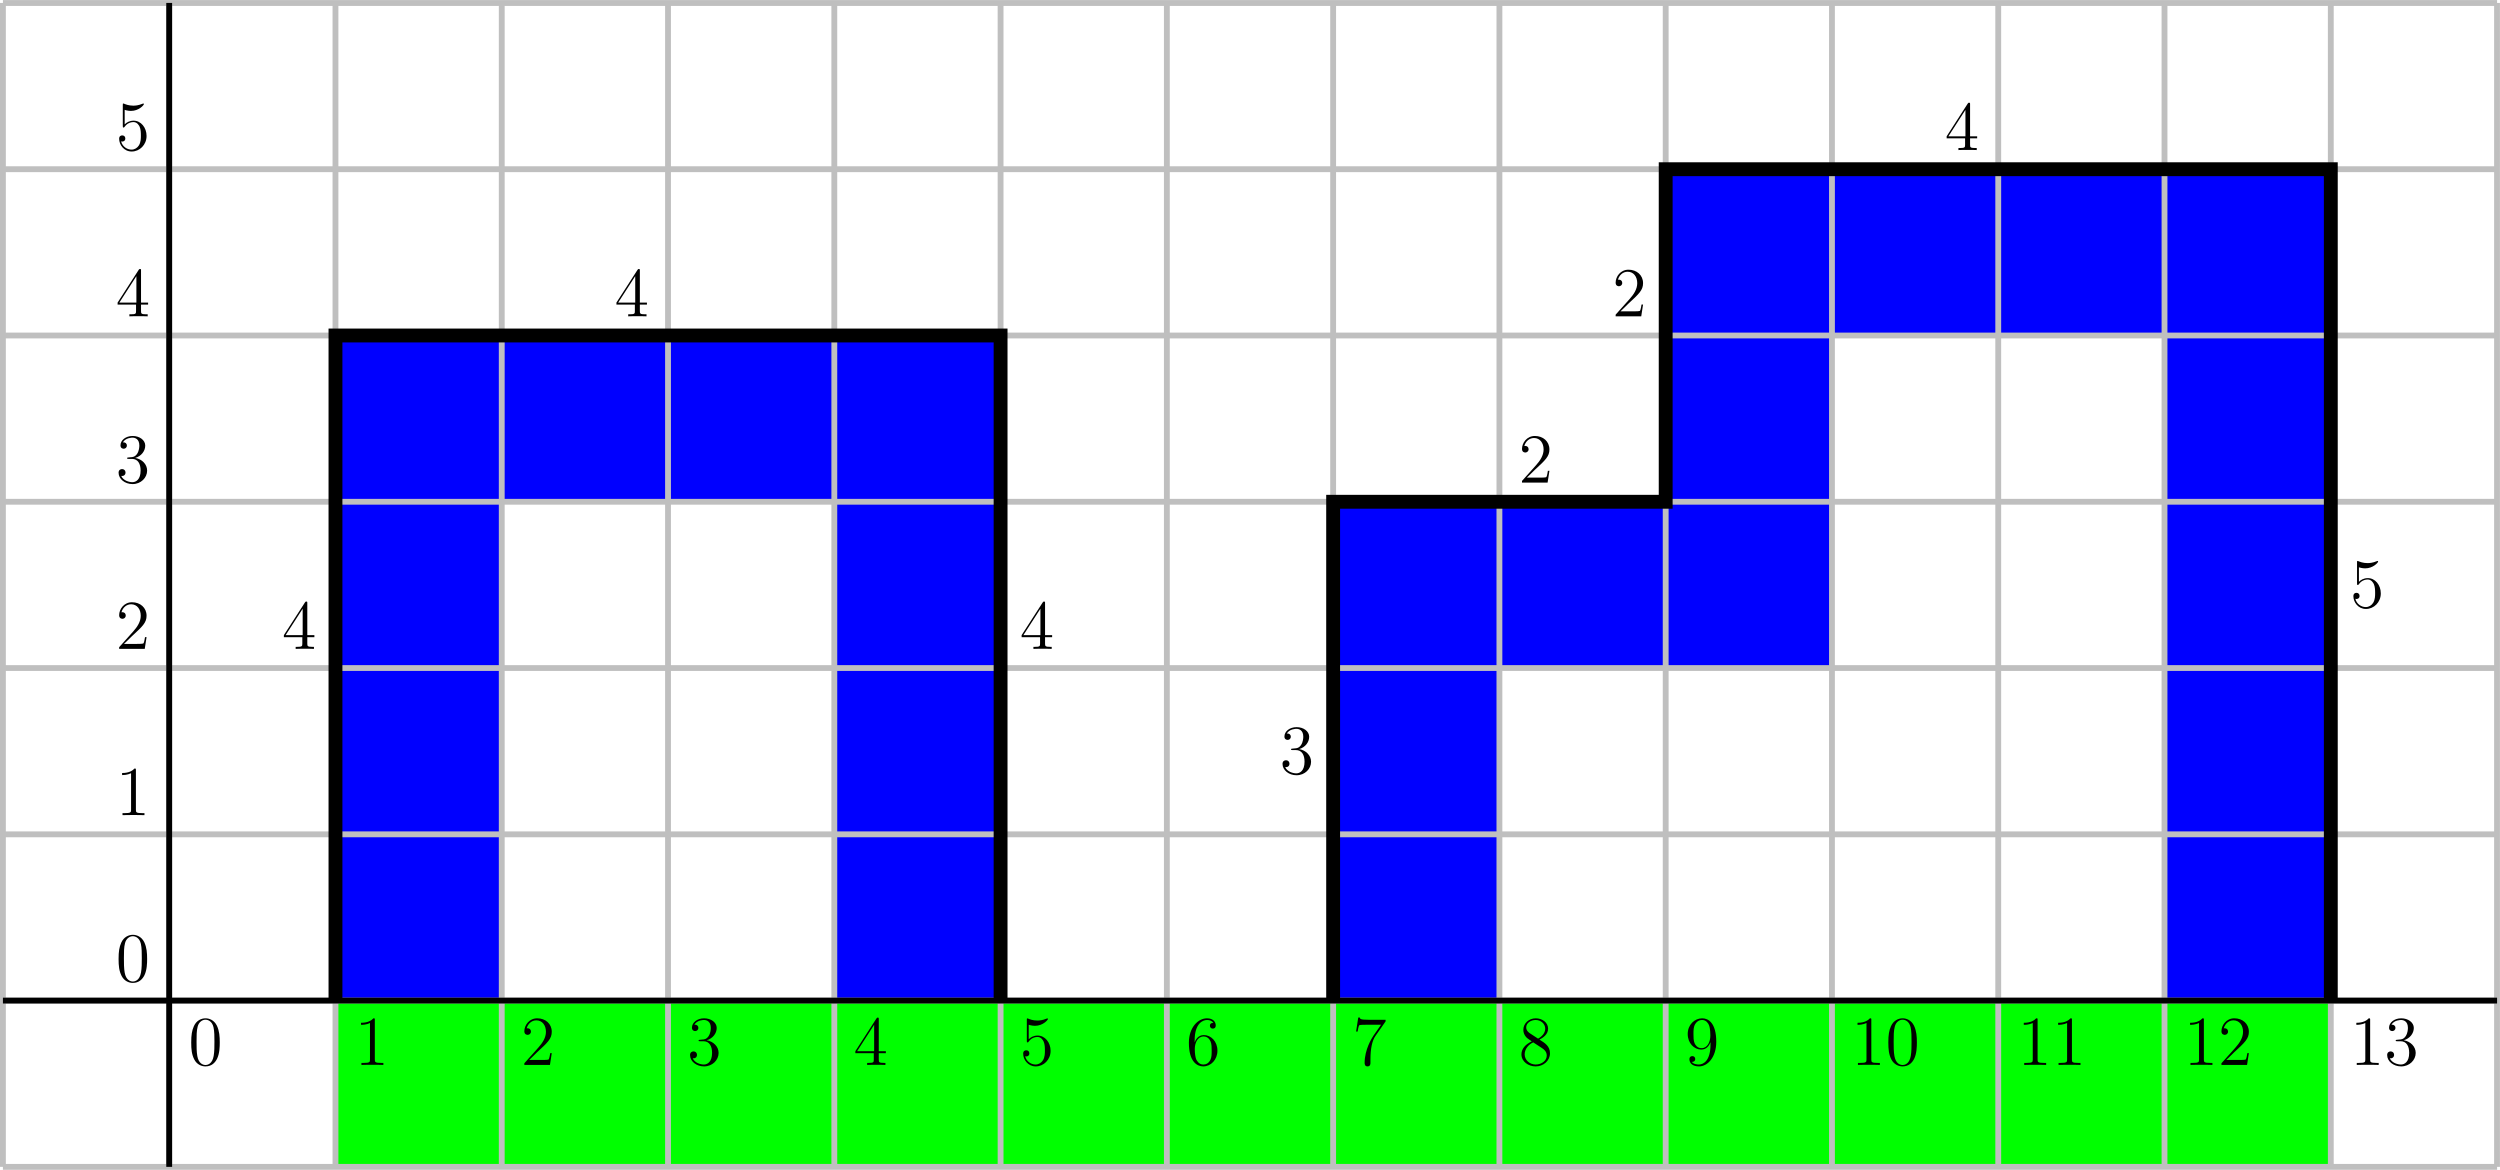
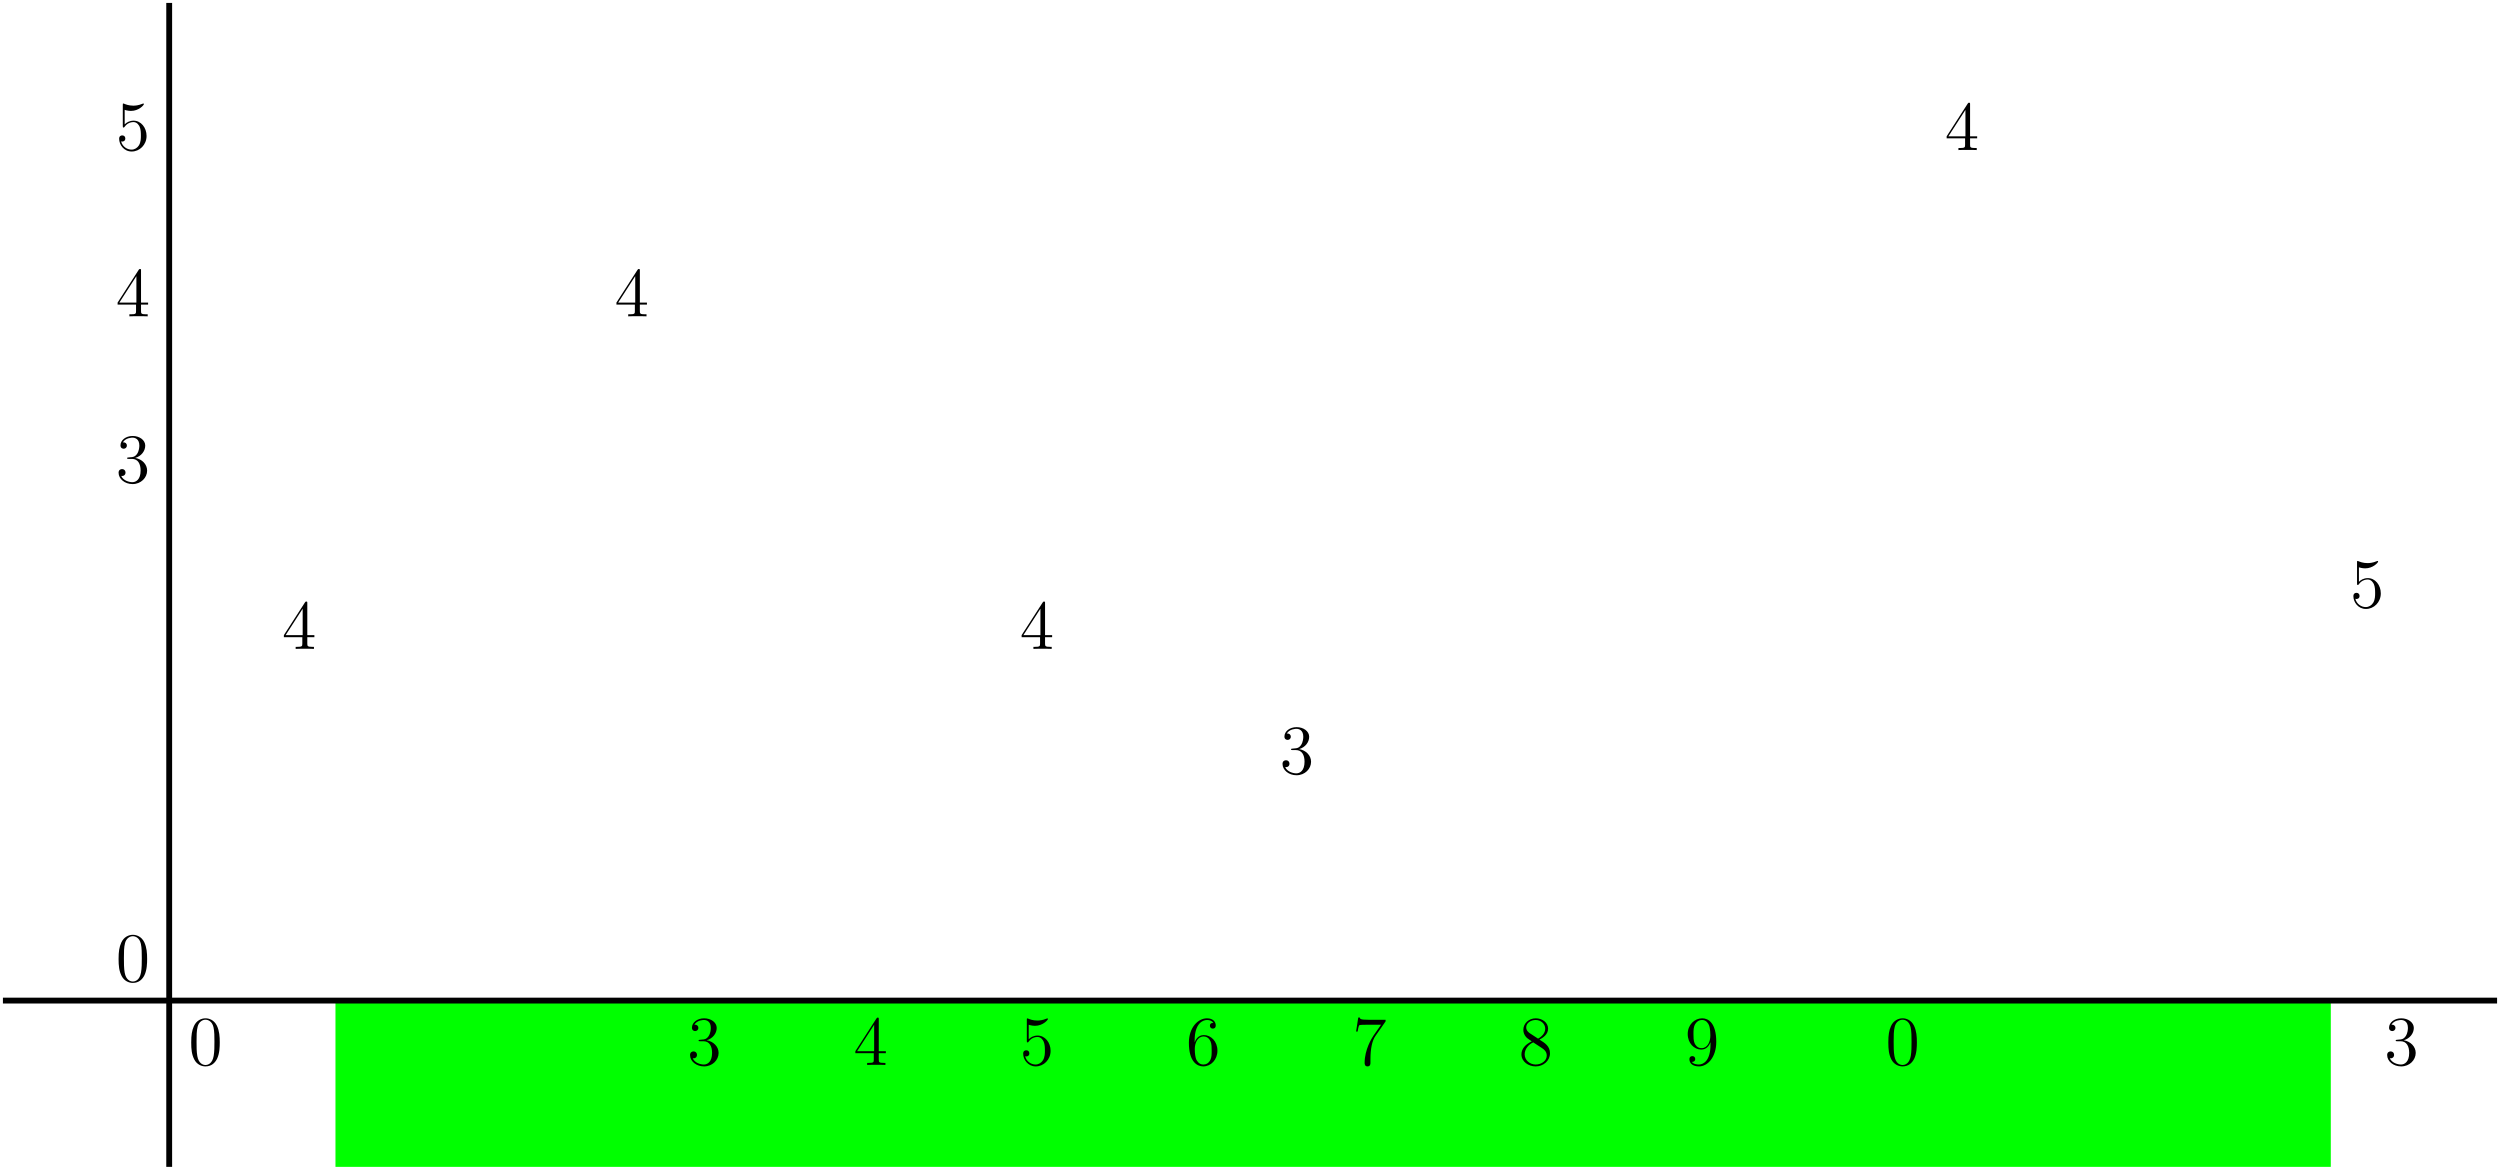
<svg xmlns="http://www.w3.org/2000/svg" xmlns:xlink="http://www.w3.org/1999/xlink" height="239.309pt" version="1.1" viewBox="-72 -72.004 511.437 239.309" width="511.437pt">
  <defs>
    <path d="M6.427 -4.591C6.427 -5.782 6.355 -6.944 5.839 -8.034C5.251 -9.225 4.218 -9.54 3.515 -9.54C2.683 -9.54 1.664 -9.124 1.133 -7.933C0.732 -7.03 0.588 -6.14 0.588 -4.591C0.588 -3.199 0.689 -2.152 1.205 -1.133C1.765 -0.043 2.754 0.301 3.5 0.301C4.749 0.301 5.466 -0.445 5.882 -1.277C6.398 -2.353 6.427 -3.759 6.427 -4.591ZM3.5 0.014C3.041 0.014 2.109 -0.244 1.836 -1.808C1.679 -2.668 1.679 -3.759 1.679 -4.763C1.679 -5.939 1.679 -7.001 1.908 -7.847C2.152 -8.809 2.884 -9.253 3.5 -9.253C4.046 -9.253 4.878 -8.923 5.15 -7.69C5.337 -6.872 5.337 -5.738 5.337 -4.763C5.337 -3.802 5.337 -2.711 5.179 -1.836C4.906 -0.258 4.003 0.014 3.5 0.014Z" id="g0-48" />
-     <path d="M4.132 -9.196C4.132 -9.526 4.132 -9.54 3.845 -9.54C3.5 -9.153 2.783 -8.622 1.306 -8.622V-8.206C1.635 -8.206 2.353 -8.206 3.142 -8.579V-1.105C3.142 -0.588 3.099 -0.416 1.836 -0.416H1.392V0C1.779 -0.029 3.171 -0.029 3.644 -0.029S5.495 -0.029 5.882 0V-0.416H5.437C4.175 -0.416 4.132 -0.588 4.132 -1.105V-9.196Z" id="g0-49" />
-     <path d="M6.312 -2.41H5.997C5.954 -2.166 5.839 -1.377 5.695 -1.148C5.595 -1.019 4.777 -1.019 4.347 -1.019H1.693C2.08 -1.349 2.955 -2.267 3.328 -2.611C5.509 -4.619 6.312 -5.365 6.312 -6.786C6.312 -8.436 5.007 -9.54 3.343 -9.54S0.703 -8.12 0.703 -6.886C0.703 -6.155 1.334 -6.155 1.377 -6.155C1.679 -6.155 2.052 -6.37 2.052 -6.829C2.052 -7.23 1.779 -7.503 1.377 -7.503C1.248 -7.503 1.219 -7.503 1.176 -7.489C1.449 -8.464 2.224 -9.124 3.156 -9.124C4.376 -9.124 5.122 -8.106 5.122 -6.786C5.122 -5.566 4.419 -4.505 3.601 -3.587L0.703 -0.344V0H5.939L6.312 -2.41Z" id="g0-50" />
    <path d="M2.64 -5.15C2.396 -5.136 2.338 -5.122 2.338 -4.992C2.338 -4.849 2.41 -4.849 2.668 -4.849H3.328C4.548 -4.849 5.093 -3.845 5.093 -2.468C5.093 -0.588 4.117 -0.086 3.414 -0.086C2.726 -0.086 1.549 -0.416 1.133 -1.363C1.592 -1.291 2.008 -1.549 2.008 -2.066C2.008 -2.482 1.707 -2.769 1.306 -2.769C0.961 -2.769 0.588 -2.568 0.588 -2.023C0.588 -0.746 1.865 0.301 3.457 0.301C5.165 0.301 6.427 -1.004 6.427 -2.453C6.427 -3.773 5.365 -4.806 3.988 -5.05C5.236 -5.409 6.04 -6.456 6.04 -7.575C6.04 -8.708 4.863 -9.54 3.472 -9.54C2.037 -9.54 0.976 -8.665 0.976 -7.618C0.976 -7.044 1.42 -6.929 1.635 -6.929C1.937 -6.929 2.281 -7.144 2.281 -7.575C2.281 -8.034 1.937 -8.235 1.621 -8.235C1.535 -8.235 1.506 -8.235 1.463 -8.22C2.008 -9.196 3.357 -9.196 3.429 -9.196C3.902 -9.196 4.835 -8.981 4.835 -7.575C4.835 -7.302 4.792 -6.499 4.376 -5.882C3.945 -5.251 3.457 -5.208 3.07 -5.193L2.64 -5.15Z" id="g0-51" />
    <path d="M5.179 -9.339C5.179 -9.612 5.179 -9.684 4.978 -9.684C4.863 -9.684 4.82 -9.684 4.706 -9.512L0.387 -2.812V-2.396H4.16V-1.09C4.16 -0.56 4.132 -0.416 3.084 -0.416H2.798V0C3.127 -0.029 4.261 -0.029 4.663 -0.029S6.212 -0.029 6.542 0V-0.416H6.255C5.222 -0.416 5.179 -0.56 5.179 -1.09V-2.396H6.628V-2.812H5.179V-9.339ZM4.232 -8.22V-2.812H0.746L4.232 -8.22Z" id="g0-52" />
    <path d="M1.836 -8.22C2.453 -8.02 2.955 -8.005 3.113 -8.005C4.734 -8.005 5.767 -9.196 5.767 -9.397C5.767 -9.454 5.738 -9.526 5.652 -9.526C5.624 -9.526 5.595 -9.526 5.466 -9.468C4.663 -9.124 3.974 -9.081 3.601 -9.081C2.654 -9.081 1.98 -9.368 1.707 -9.483C1.607 -9.526 1.578 -9.526 1.564 -9.526C1.449 -9.526 1.449 -9.44 1.449 -9.21V-4.949C1.449 -4.691 1.449 -4.605 1.621 -4.605C1.693 -4.605 1.707 -4.619 1.851 -4.792C2.252 -5.38 2.927 -5.724 3.644 -5.724C4.404 -5.724 4.777 -5.021 4.892 -4.777C5.136 -4.218 5.15 -3.515 5.15 -2.97S5.15 -1.607 4.749 -0.961C4.433 -0.445 3.873 -0.086 3.242 -0.086C2.295 -0.086 1.363 -0.732 1.105 -1.779C1.176 -1.75 1.262 -1.736 1.334 -1.736C1.578 -1.736 1.965 -1.879 1.965 -2.367C1.965 -2.769 1.693 -2.998 1.334 -2.998C1.076 -2.998 0.703 -2.869 0.703 -2.31C0.703 -1.09 1.679 0.301 3.271 0.301C4.892 0.301 6.312 -1.062 6.312 -2.884C6.312 -4.591 5.165 -6.011 3.658 -6.011C2.841 -6.011 2.209 -5.652 1.836 -5.251V-8.22Z" id="g0-53" />
    <path d="M1.765 -4.992C1.765 -8.622 3.529 -9.196 4.304 -9.196C4.82 -9.196 5.337 -9.038 5.609 -8.608C5.437 -8.608 4.892 -8.608 4.892 -8.02C4.892 -7.704 5.107 -7.431 5.48 -7.431C5.839 -7.431 6.083 -7.647 6.083 -8.063C6.083 -8.809 5.538 -9.54 4.29 -9.54C2.482 -9.54 0.588 -7.69 0.588 -4.533C0.588 -0.588 2.31 0.301 3.529 0.301C5.093 0.301 6.427 -1.062 6.427 -2.927C6.427 -4.835 5.093 -6.111 3.658 -6.111C2.381 -6.111 1.908 -5.007 1.765 -4.605V-4.992ZM3.529 -0.086C2.625 -0.086 2.195 -0.889 2.066 -1.191C1.937 -1.564 1.793 -2.267 1.793 -3.271C1.793 -4.404 2.31 -5.825 3.601 -5.825C4.39 -5.825 4.806 -5.294 5.021 -4.806C5.251 -4.275 5.251 -3.558 5.251 -2.941C5.251 -2.209 5.251 -1.564 4.978 -1.019C4.619 -0.33 4.103 -0.086 3.529 -0.086Z" id="g0-54" />
    <path d="M6.814 -8.909V-9.239H3.357C1.621 -9.239 1.592 -9.425 1.535 -9.698H1.219L0.775 -6.829H1.09C1.133 -7.087 1.262 -7.976 1.449 -8.134C1.564 -8.22 2.64 -8.22 2.841 -8.22H5.882L4.361 -6.04C3.974 -5.48 2.525 -3.127 2.525 -0.43C2.525 -0.273 2.525 0.301 3.113 0.301C3.716 0.301 3.716 -0.258 3.716 -0.445V-1.162C3.716 -3.3 4.06 -4.964 4.734 -5.925L6.814 -8.909Z" id="g0-55" />
    <path d="M4.275 -5.179C4.992 -5.566 6.04 -6.226 6.04 -7.431C6.04 -8.679 4.835 -9.54 3.515 -9.54C2.095 -9.54 0.976 -8.493 0.976 -7.187C0.976 -6.7 1.119 -6.212 1.521 -5.724C1.679 -5.538 1.693 -5.523 2.697 -4.82C1.306 -4.175 0.588 -3.214 0.588 -2.166C0.588 -0.646 2.037 0.301 3.5 0.301C5.093 0.301 6.427 -0.875 6.427 -2.381C6.427 -3.845 5.394 -4.49 4.275 -5.179ZM2.324 -6.47C2.138 -6.599 1.564 -6.972 1.564 -7.675C1.564 -8.608 2.539 -9.196 3.5 -9.196C4.533 -9.196 5.452 -8.45 5.452 -7.417C5.452 -6.542 4.82 -5.839 3.988 -5.38L2.324 -6.47ZM2.998 -4.619L4.734 -3.486C5.107 -3.242 5.767 -2.798 5.767 -1.922C5.767 -0.832 4.663 -0.086 3.515 -0.086C2.295 -0.086 1.248 -0.976 1.248 -2.166C1.248 -3.285 2.066 -4.189 2.998 -4.619Z" id="g0-56" />
    <path d="M5.251 -4.175C5.251 -0.789 3.744 -0.086 2.884 -0.086C2.539 -0.086 1.779 -0.129 1.42 -0.631H1.506C1.607 -0.603 2.123 -0.689 2.123 -1.219C2.123 -1.535 1.908 -1.808 1.535 -1.808S0.933 -1.564 0.933 -1.191C0.933 -0.301 1.65 0.301 2.898 0.301C4.691 0.301 6.427 -1.607 6.427 -4.72C6.427 -8.579 4.82 -9.54 3.558 -9.54C1.98 -9.54 0.588 -8.22 0.588 -6.327S1.922 -3.142 3.357 -3.142C4.419 -3.142 4.964 -3.917 5.251 -4.648V-4.175ZM3.414 -3.429C2.511 -3.429 2.123 -4.16 1.994 -4.433C1.765 -4.978 1.765 -5.667 1.765 -6.312C1.765 -7.116 1.765 -7.804 2.138 -8.393C2.396 -8.78 2.783 -9.196 3.558 -9.196C4.376 -9.196 4.792 -8.479 4.935 -8.149C5.222 -7.446 5.222 -6.226 5.222 -6.011C5.222 -4.806 4.677 -3.429 3.414 -3.429Z" id="g0-57" />
  </defs>
  <g id="page1">
    <path d="M-3.371 166.707V132.691H404.824V166.707Z" fill="#00ff00" />
-     <path d="M-3.371 132.691V-3.371H30.645V132.691ZM30.645 30.645V-3.371H98.679V30.645ZM98.679 132.691V-3.371H132.695V132.691ZM200.726 132.691V30.645H234.742V132.691ZM234.742 64.66V30.645H268.757V64.66ZM268.757 64.66V-37.387H302.773V64.66ZM302.773 -3.371V-37.387H370.804V-3.371ZM370.804 132.691V-37.387H404.824V132.691Z" fill="#0000ff" />
-     <path d="M-71.402 166.707H438.839M-71.402 132.691H438.839M-71.402 98.676H438.839M-71.402 64.66H438.839M-71.402 30.645H438.839M-71.402 -3.371H438.839M-71.402 -37.387H438.839M-71.402 -71.391H438.839M-71.402 166.707V-71.406M-37.387 166.707V-71.406M-3.371 166.707V-71.406M30.645 166.707V-71.406M64.66 166.707V-71.406M98.679 166.707V-71.406M132.695 166.707V-71.406M166.711 166.707V-71.406M200.726 166.707V-71.406M234.742 166.707V-71.406M268.757 166.707V-71.406M302.773 166.707V-71.406M336.789 166.707V-71.406M370.804 166.707V-71.406M404.824 166.707V-71.406M438.828 166.707V-71.406" fill="none" stroke="#bfbfbf" stroke-miterlimit="10" stroke-width="1.196" />
    <path d="M-71.402 132.691H438.839M-37.387 166.707V-71.406" fill="none" stroke="#000000" stroke-miterlimit="10" stroke-width="1.196" />
-     <path d="M-3.371 132.691V-3.371H132.695V132.691M200.726 132.691V30.645H268.757V-37.387H404.824V132.691" fill="none" stroke="#000000" stroke-miterlimit="10" stroke-width="2.835" />
    <g transform="matrix(1 0 0 1 3.918 13.164)">
      <use x="-37.387" xlink:href="#g0-48" y="132.692" />
    </g>
    <g transform="matrix(1 0 0 1 37.934 13.164)">
      <use x="-37.387" xlink:href="#g0-49" y="132.692" />
    </g>
    <g transform="matrix(1 0 0 1 71.951 13.164)">
      <use x="-37.387" xlink:href="#g0-50" y="132.692" />
    </g>
    <g transform="matrix(1 0 0 1 105.967 13.164)">
      <use x="-37.387" xlink:href="#g0-51" y="132.692" />
    </g>
    <g transform="matrix(1 0 0 1 139.983 13.164)">
      <use x="-37.387" xlink:href="#g0-52" y="132.692" />
    </g>
    <g transform="matrix(1 0 0 1 173.999 13.164)">
      <use x="-37.387" xlink:href="#g0-53" y="132.692" />
    </g>
    <g transform="matrix(1 0 0 1 208.015 13.164)">
      <use x="-37.387" xlink:href="#g0-54" y="132.692" />
    </g>
    <g transform="matrix(1 0 0 1 242.031 13.164)">
      <use x="-37.387" xlink:href="#g0-55" y="132.692" />
    </g>
    <g transform="matrix(1 0 0 1 276.047 13.164)">
      <use x="-37.387" xlink:href="#g0-56" y="132.692" />
    </g>
    <g transform="matrix(1 0 0 1 310.063 13.164)">
      <use x="-37.387" xlink:href="#g0-57" y="132.692" />
    </g>
    <g transform="matrix(1 0 0 1 344.08 13.164)">
      <use x="-37.387" xlink:href="#g0-49" y="132.692" />
      <use x="-30.363" xlink:href="#g0-48" y="132.692" />
    </g>
    <g transform="matrix(1 0 0 1 378.096 13.164)">
      <use x="-37.387" xlink:href="#g0-49" y="132.692" />
      <use x="-30.363" xlink:href="#g0-49" y="132.692" />
    </g>
    <g transform="matrix(1 0 0 1 412.112 13.164)">
      <use x="-37.387" xlink:href="#g0-49" y="132.692" />
      <use x="-30.363" xlink:href="#g0-50" y="132.692" />
    </g>
    <g transform="matrix(1 0 0 1 446.128 13.164)">
      <use x="-37.387" xlink:href="#g0-49" y="132.692" />
      <use x="-30.363" xlink:href="#g0-51" y="132.692" />
    </g>
    <g transform="matrix(1 0 0 1 -10.942 -3.918)">
      <use x="-37.387" xlink:href="#g0-48" y="132.692" />
    </g>
    <g transform="matrix(1 0 0 1 -10.942 -37.934)">
      <use x="-37.387" xlink:href="#g0-49" y="132.692" />
    </g>
    <g transform="matrix(1 0 0 1 -10.942 -71.951)">
      <use x="-37.387" xlink:href="#g0-50" y="132.692" />
    </g>
    <g transform="matrix(1 0 0 1 -10.942 -105.967)">
      <use x="-37.387" xlink:href="#g0-51" y="132.692" />
    </g>
    <g transform="matrix(1 0 0 1 -10.942 -139.983)">
      <use x="-37.387" xlink:href="#g0-52" y="132.692" />
    </g>
    <g transform="matrix(1 0 0 1 -10.942 -173.999)">
      <use x="-37.387" xlink:href="#g0-53" y="132.692" />
    </g>
    <g transform="matrix(1 0 0 1 23.074 -71.951)">
      <use x="-37.387" xlink:href="#g0-52" y="132.692" />
    </g>
    <g transform="matrix(1 0 0 1 91.106 -139.983)">
      <use x="-37.387" xlink:href="#g0-52" y="132.692" />
    </g>
    <g transform="matrix(1 0 0 1 173.999 -71.951)">
      <use x="-37.387" xlink:href="#g0-52" y="132.692" />
    </g>
    <g transform="matrix(1 0 0 1 227.171 -46.401)">
      <use x="-37.387" xlink:href="#g0-51" y="132.692" />
    </g>
    <g transform="matrix(1 0 0 1 276.047 -105.967)">
      <use x="-37.387" xlink:href="#g0-50" y="132.692" />
    </g>
    <g transform="matrix(1 0 0 1 295.203 -139.983)">
      <use x="-37.387" xlink:href="#g0-50" y="132.692" />
    </g>
    <g transform="matrix(1 0 0 1 363.235 -173.999)">
      <use x="-37.387" xlink:href="#g0-52" y="132.692" />
    </g>
    <g transform="matrix(1 0 0 1 446.128 -80.418)">
      <use x="-37.387" xlink:href="#g0-53" y="132.692" />
    </g>
  </g>
</svg>